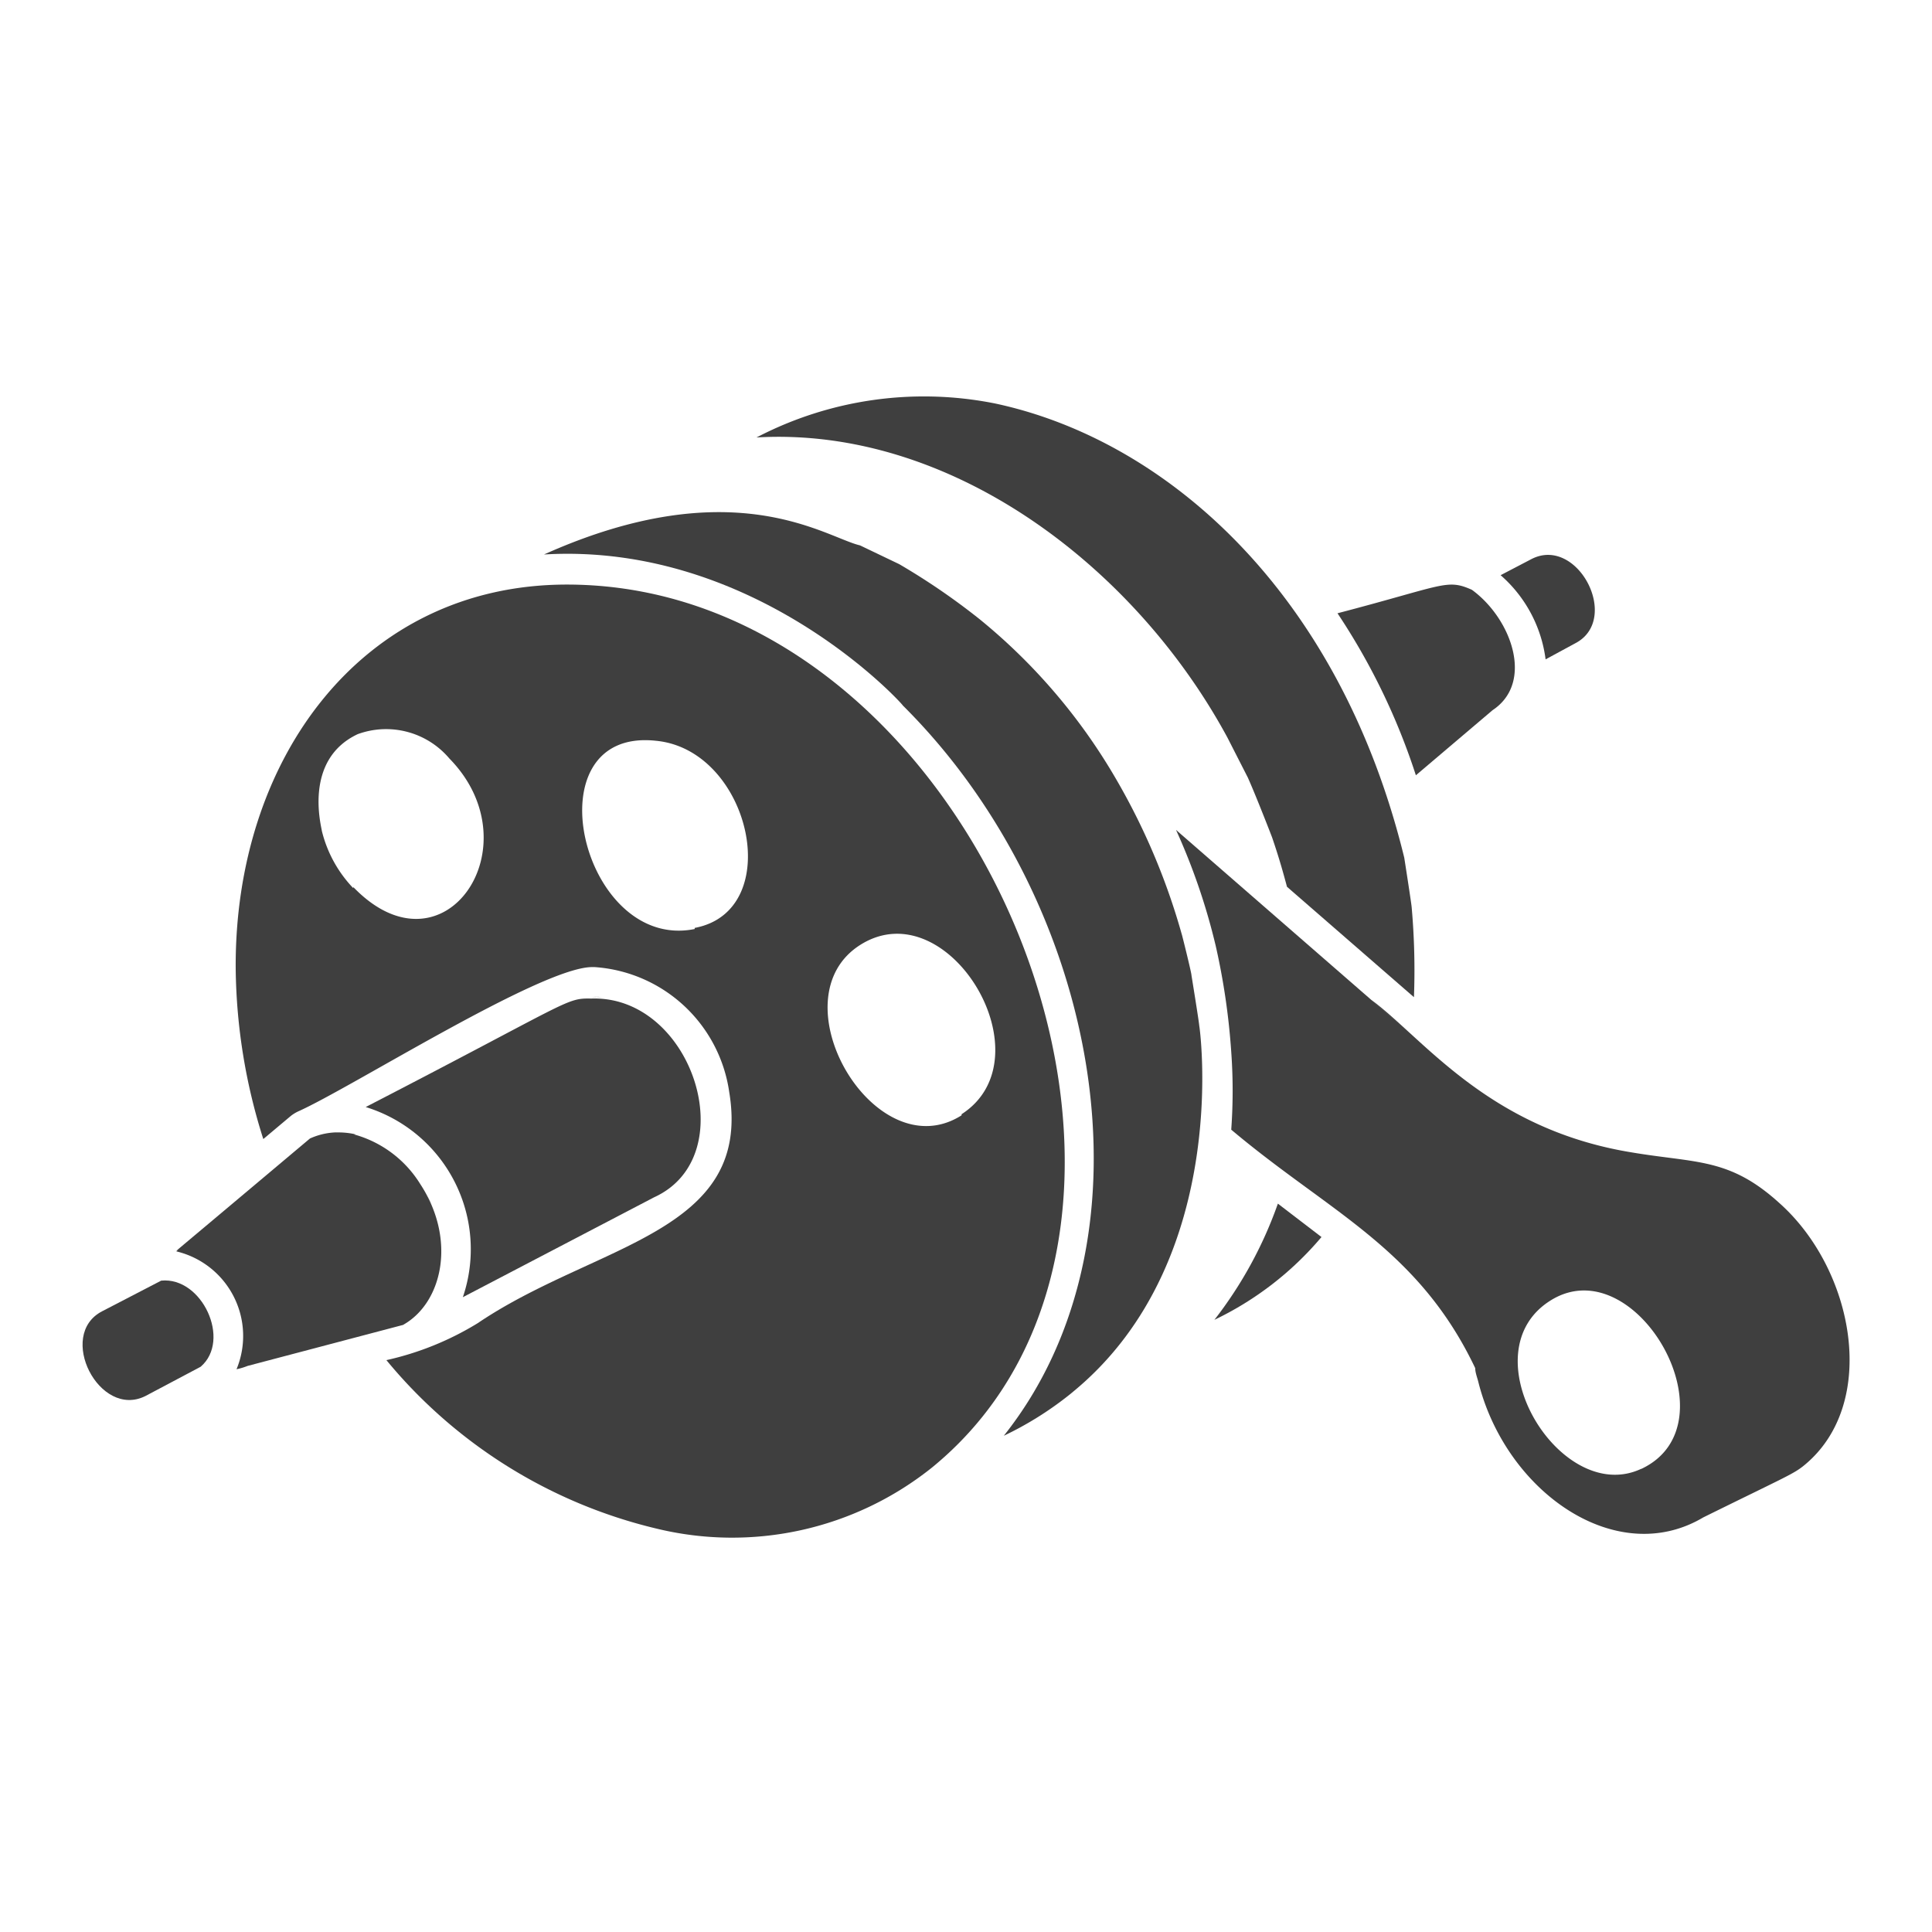
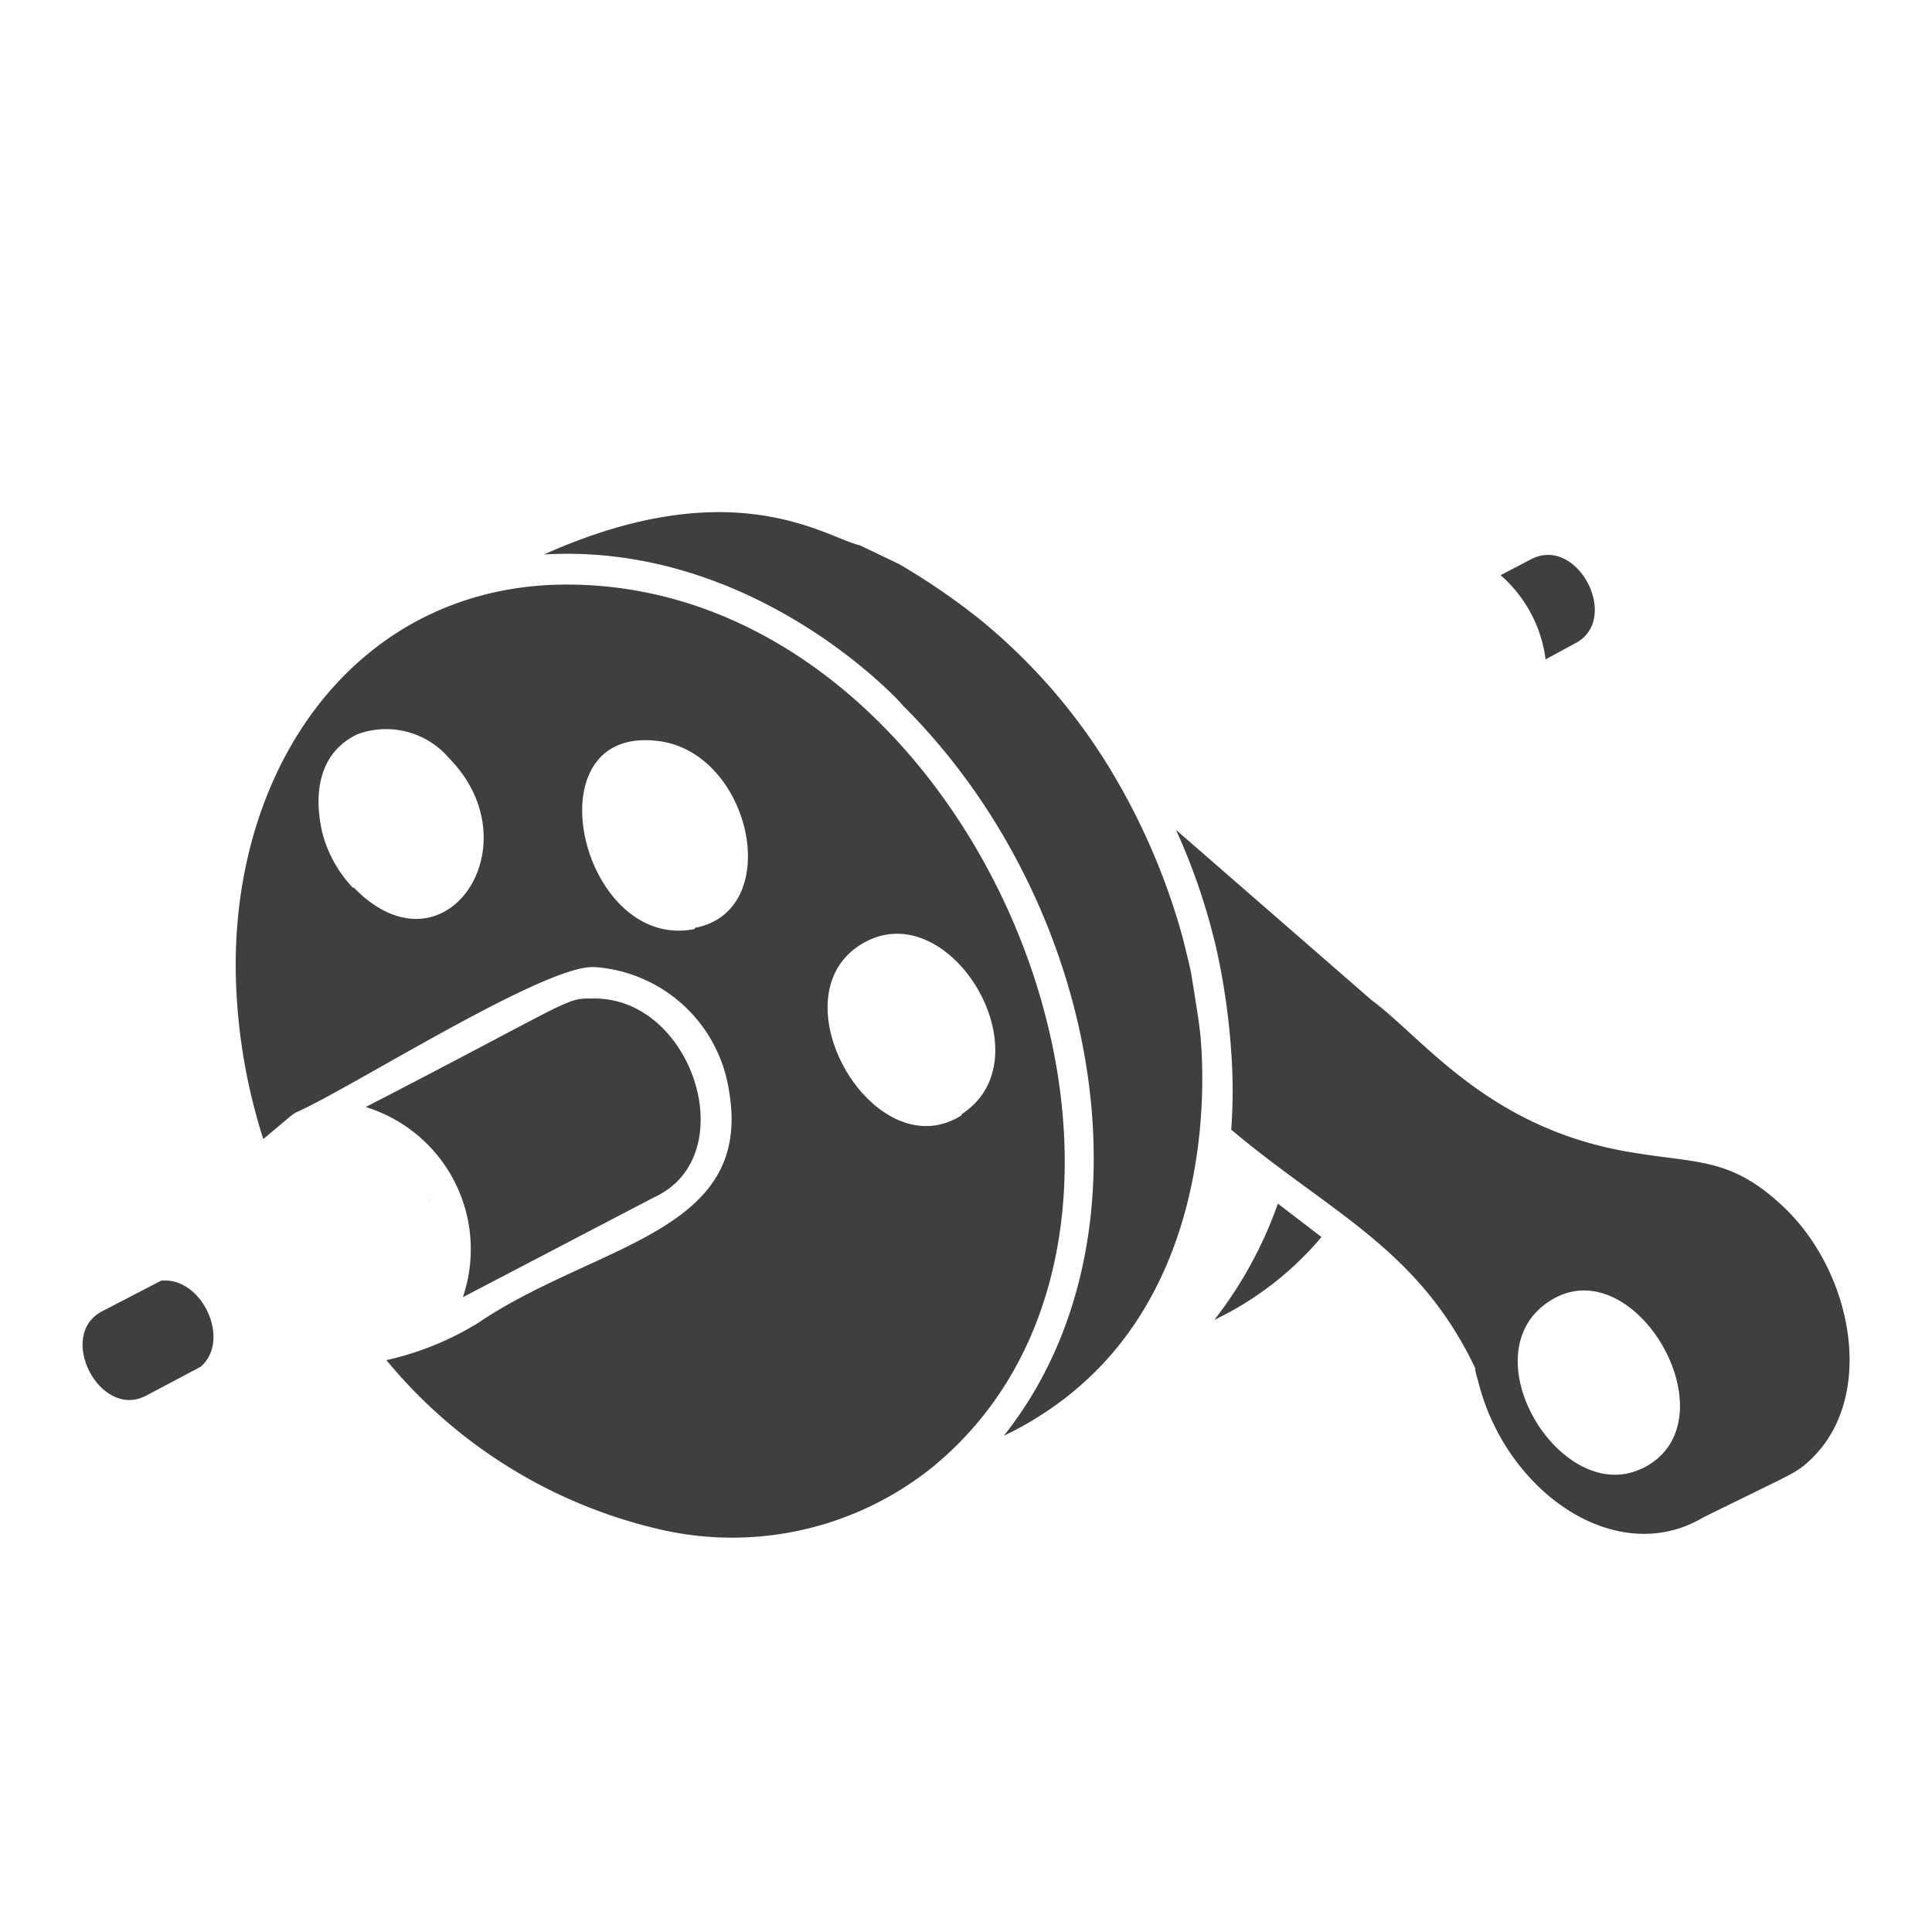
<svg xmlns="http://www.w3.org/2000/svg" viewBox="0 0 70 70">
  <defs>
    <style>.cls-1{fill:#3f3f3f;}.cls-2{fill:none;}</style>
  </defs>
  <title>Kurbelwellen</title>
  <g id="Layer_2" data-name="Layer 2">
    <g id="Layer_1-2" data-name="Layer 1">
      <path class="cls-1" d="M57.07,23.31c1.67-.86.1-3.9-1.57-3.06h0l-1.13.59A4.87,4.87,0,0,1,56,23.89Z" />
-       <path class="cls-1" d="M51.3,28.09l2.78-2.36c1.51-1,.69-3.31-.75-4.36h0c-.92-.41-1-.16-4.87.85A23.81,23.81,0,0,1,51.3,28.09Z" />
      <path class="cls-1" d="M43.45,37.16c0-.1-.3-1.94-.28-1.82,0-.1-.37-1.58-.35-1.48a24.14,24.14,0,0,0-2.41-5.68,21.12,21.12,0,0,0-4.91-5.74,24.51,24.51,0,0,0-2.92-2l-1.42-.68c-1.25-.29-4.58-2.75-11.45.33,7.75-.46,13.1,5.54,13,5.47,7.12,7.07,9.43,19.21,3.66,26.46l0,0a12.24,12.24,0,0,0,2.42-1.52l.12-.1C44.71,45.6,43.44,37,43.45,37.16Z" />
      <path class="cls-1" d="M5.84,46.4,3.7,47.51c-1.66.86-.1,3.91,1.57,3.07h0l2-1.06C8.39,48.56,7.32,46.25,5.84,46.4Z" />
-       <path class="cls-1" d="M14.61,48c1.42-.8,1.94-3.09.61-5.11l0,0a4.1,4.1,0,0,0-2.4-1.79h0l.07,0a2.87,2.87,0,0,0-.58-.07h-.18a2.48,2.48,0,0,0-.9.22C4.74,46.71,6.75,45,6.39,45.34a3.15,3.15,0,0,1,2.18,4.27,2.34,2.34,0,0,0,.4-.12L14.62,48Z" />
      <path class="cls-1" d="M13.25,40.11A5.39,5.39,0,0,1,16.77,47l6.93-3.62v0c3.27-1.49,1.39-7.33-2.28-7.2C20.49,36.16,20.71,36.26,13.25,40.11Z" />
      <path class="cls-1" d="M15.51,43.36c.05.1.09.19.13.29C15.6,43.55,15.46,43.26,15.51,43.36Z" />
      <path class="cls-1" d="M21.41,36.13a3,3,0,0,1,.42,0A1.76,1.76,0,0,0,21.41,36.13Z" />
      <path class="cls-1" d="M44,47.82a11.64,11.64,0,0,0,3.88-3l-1.58-1.21A14.91,14.91,0,0,1,44,47.82Z" />
-       <path class="cls-1" d="M44.47,26.72l.74,1.45c.31.69.92,2.27.88,2.17.26.76.4,1.27.54,1.79l4.6,4a25.94,25.94,0,0,0-.08-3.23c0-.1-.29-1.94-.27-1.82-2.36-9.66-8.65-15.14-14.82-16.46a13.13,13.13,0,0,0-8.65,1.23C34.44,15.44,41.11,20.51,44.47,26.72Z" />
      <path class="cls-1" d="M64.46,43.58c-1.81-1.64-3-1.43-5.36-1.83-5.18-.85-7.53-4.13-9.41-5.52l1.41,1.23-8.49-7.39a22.93,22.93,0,0,1,1.44,4.21,25,25,0,0,1,.56,3.83,19.6,19.6,0,0,1,0,2.82c3.56,3,6.77,4.29,8.84,8.64,0,.16.07.33.11.49v0c1,4,5,6.79,8.15,4.92,3-1.48,3.27-1.57,3.66-1.89C68.09,50.86,67.19,46,64.46,43.58Zm-5,9.64c-2.93,1.37-6.34-4.24-3.25-6.12S62.91,51.6,59.47,53.22Z" />
      <path class="cls-1" d="M20.54,21.18c-7.43,0-12.06,6.33-12,13.94a21,21,0,0,0,1,6.15l1-.84a1.4,1.4,0,0,1,.26-.16c1.91-.85,8.7-5.16,10.61-5.23h.14a5.29,5.29,0,0,1,4.87,4.52c.86,5.14-4.84,5.49-9.11,8.38A10.8,10.8,0,0,1,14,49.28a18.12,18.12,0,0,0,9.77,6.1,11.59,11.59,0,0,0,10-2.21C44.72,44.22,35.54,21.18,20.54,21.18Zm-7.74,11a4.57,4.57,0,0,1-1.14-2.08c0-.1-.7-2.56,1.3-3.5a3,3,0,0,1,3.32.88C19.39,30.65,16.08,35.54,12.8,32.14Zm12.37,1.48c-4.1.83-6-7.32-1.4-6.82C27.2,27.17,28.49,33,25.17,33.62Zm9.67,6.75c-3.15,2-6.81-4.26-3.63-6.2S38,38.33,34.84,40.37Z" />
      <rect class="cls-2" width="70" height="70" />
    </g>
  </g>
</svg>